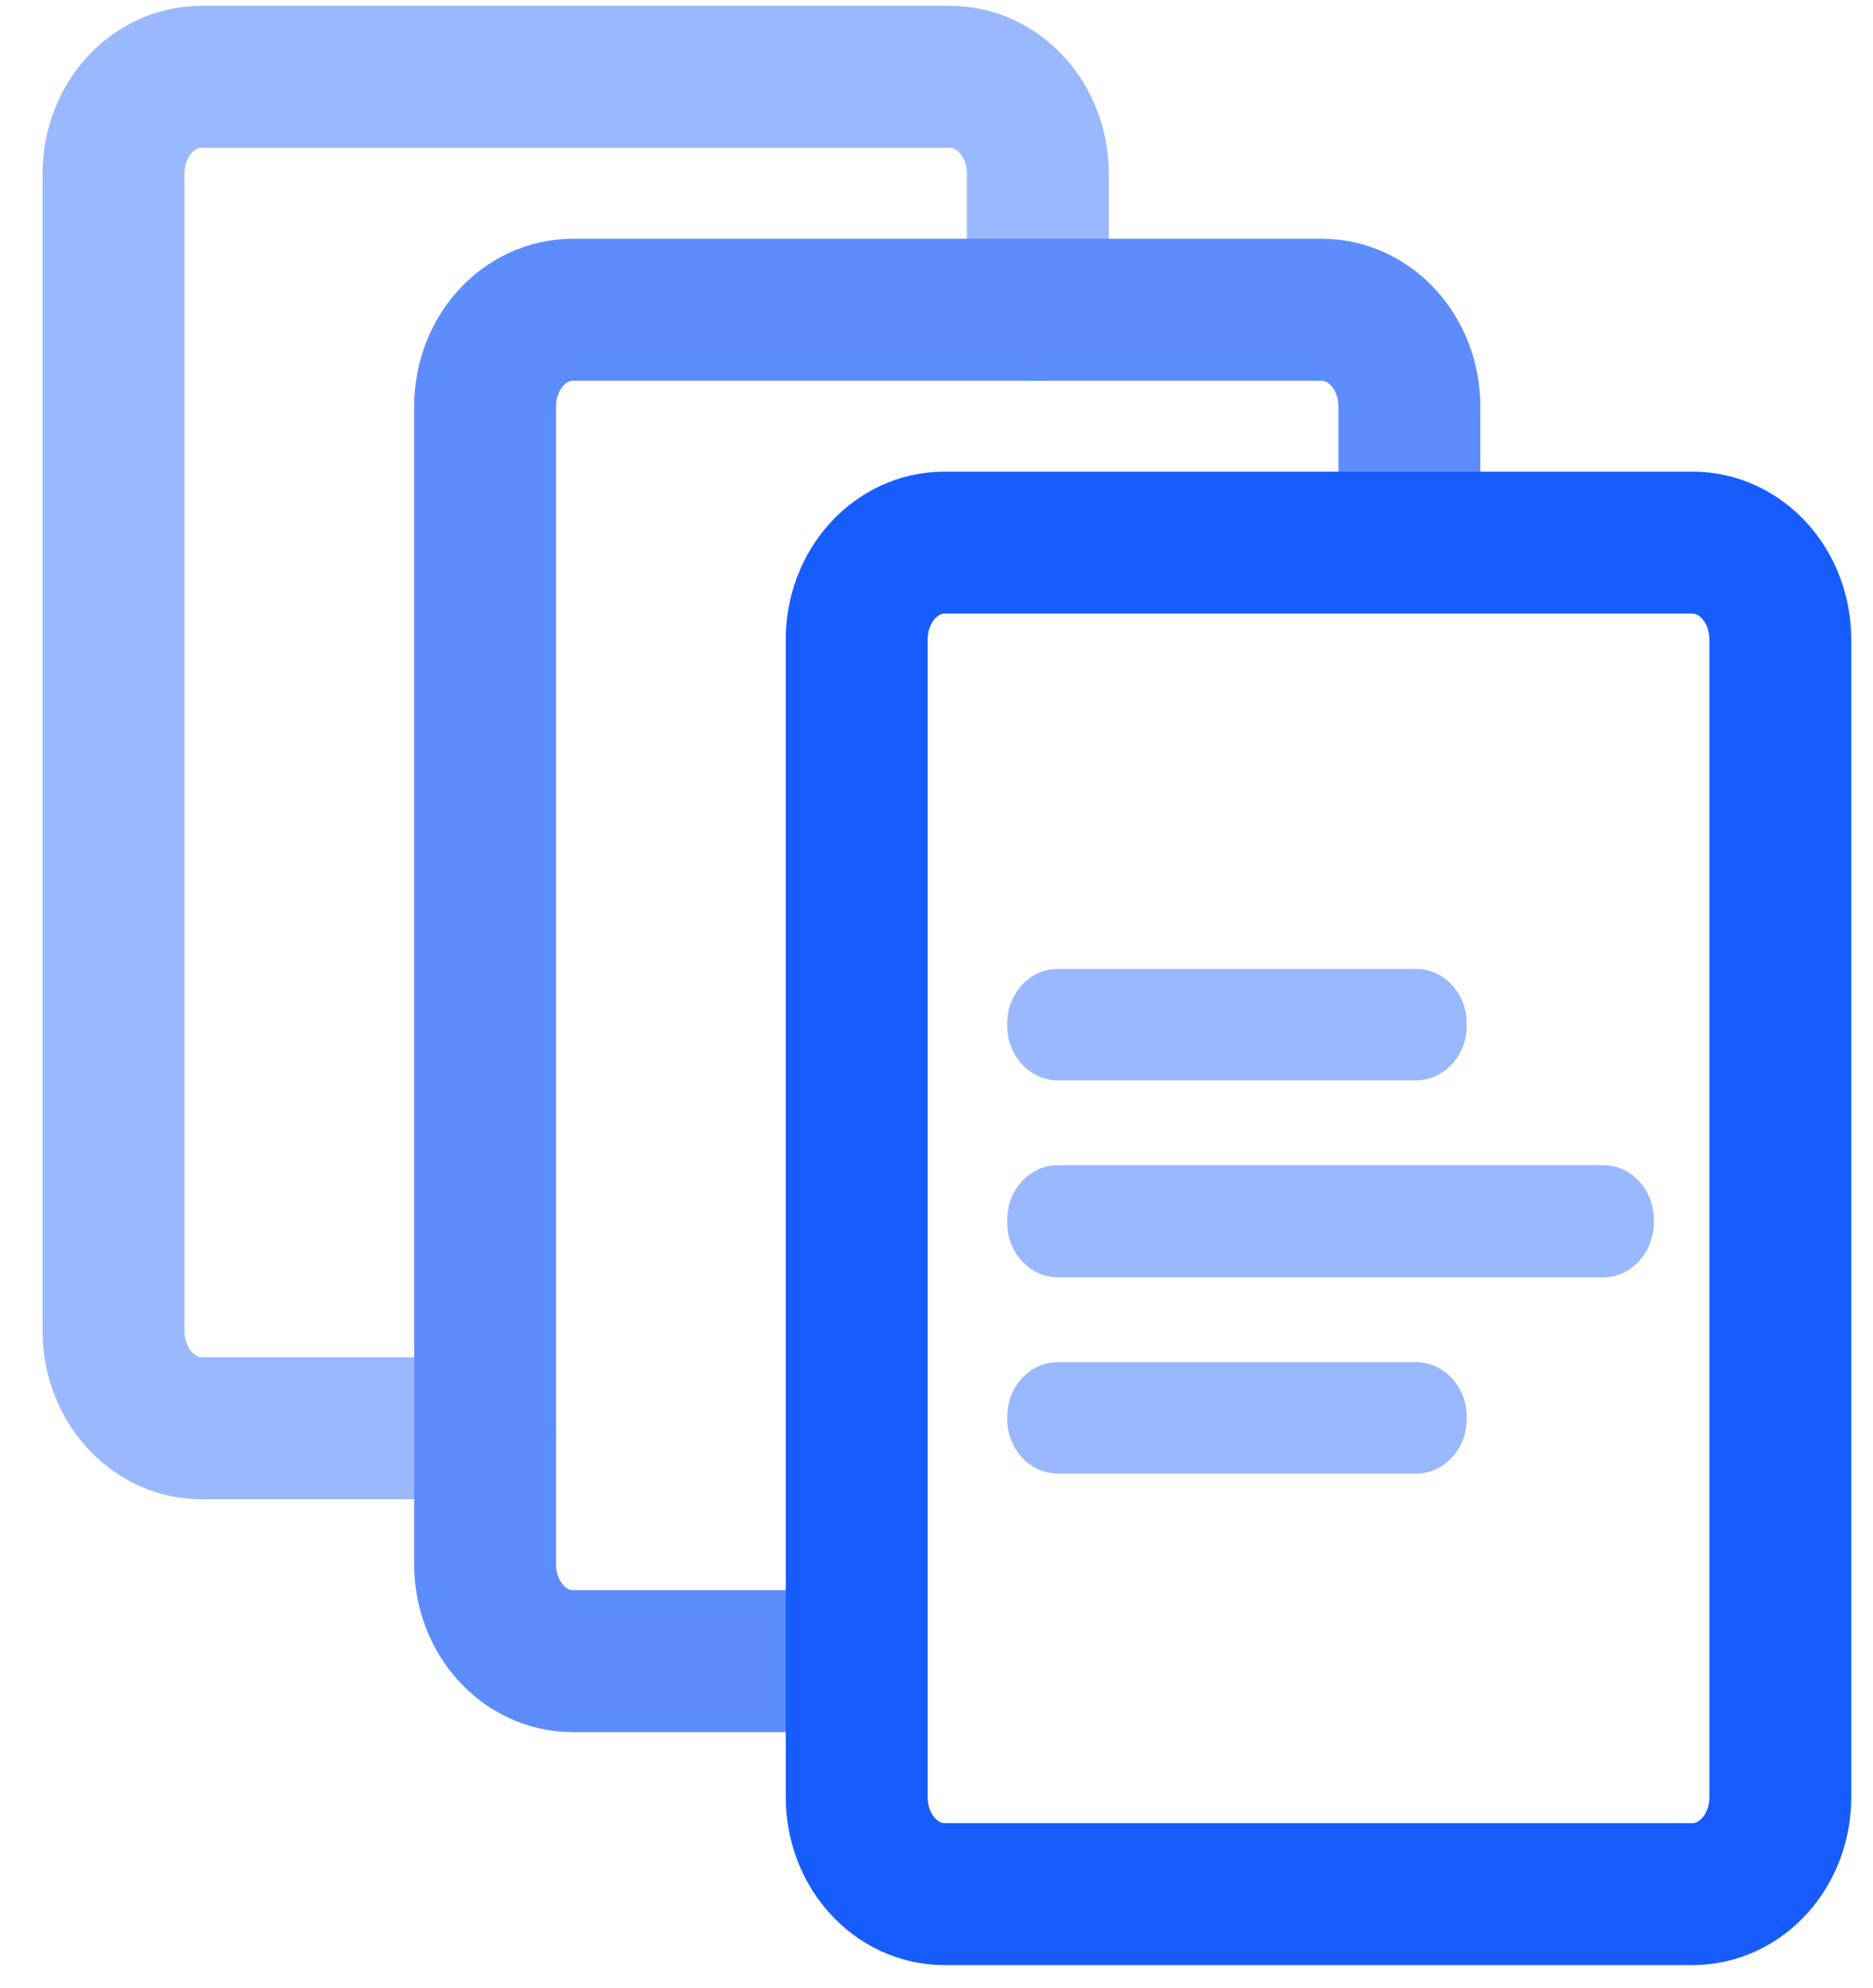
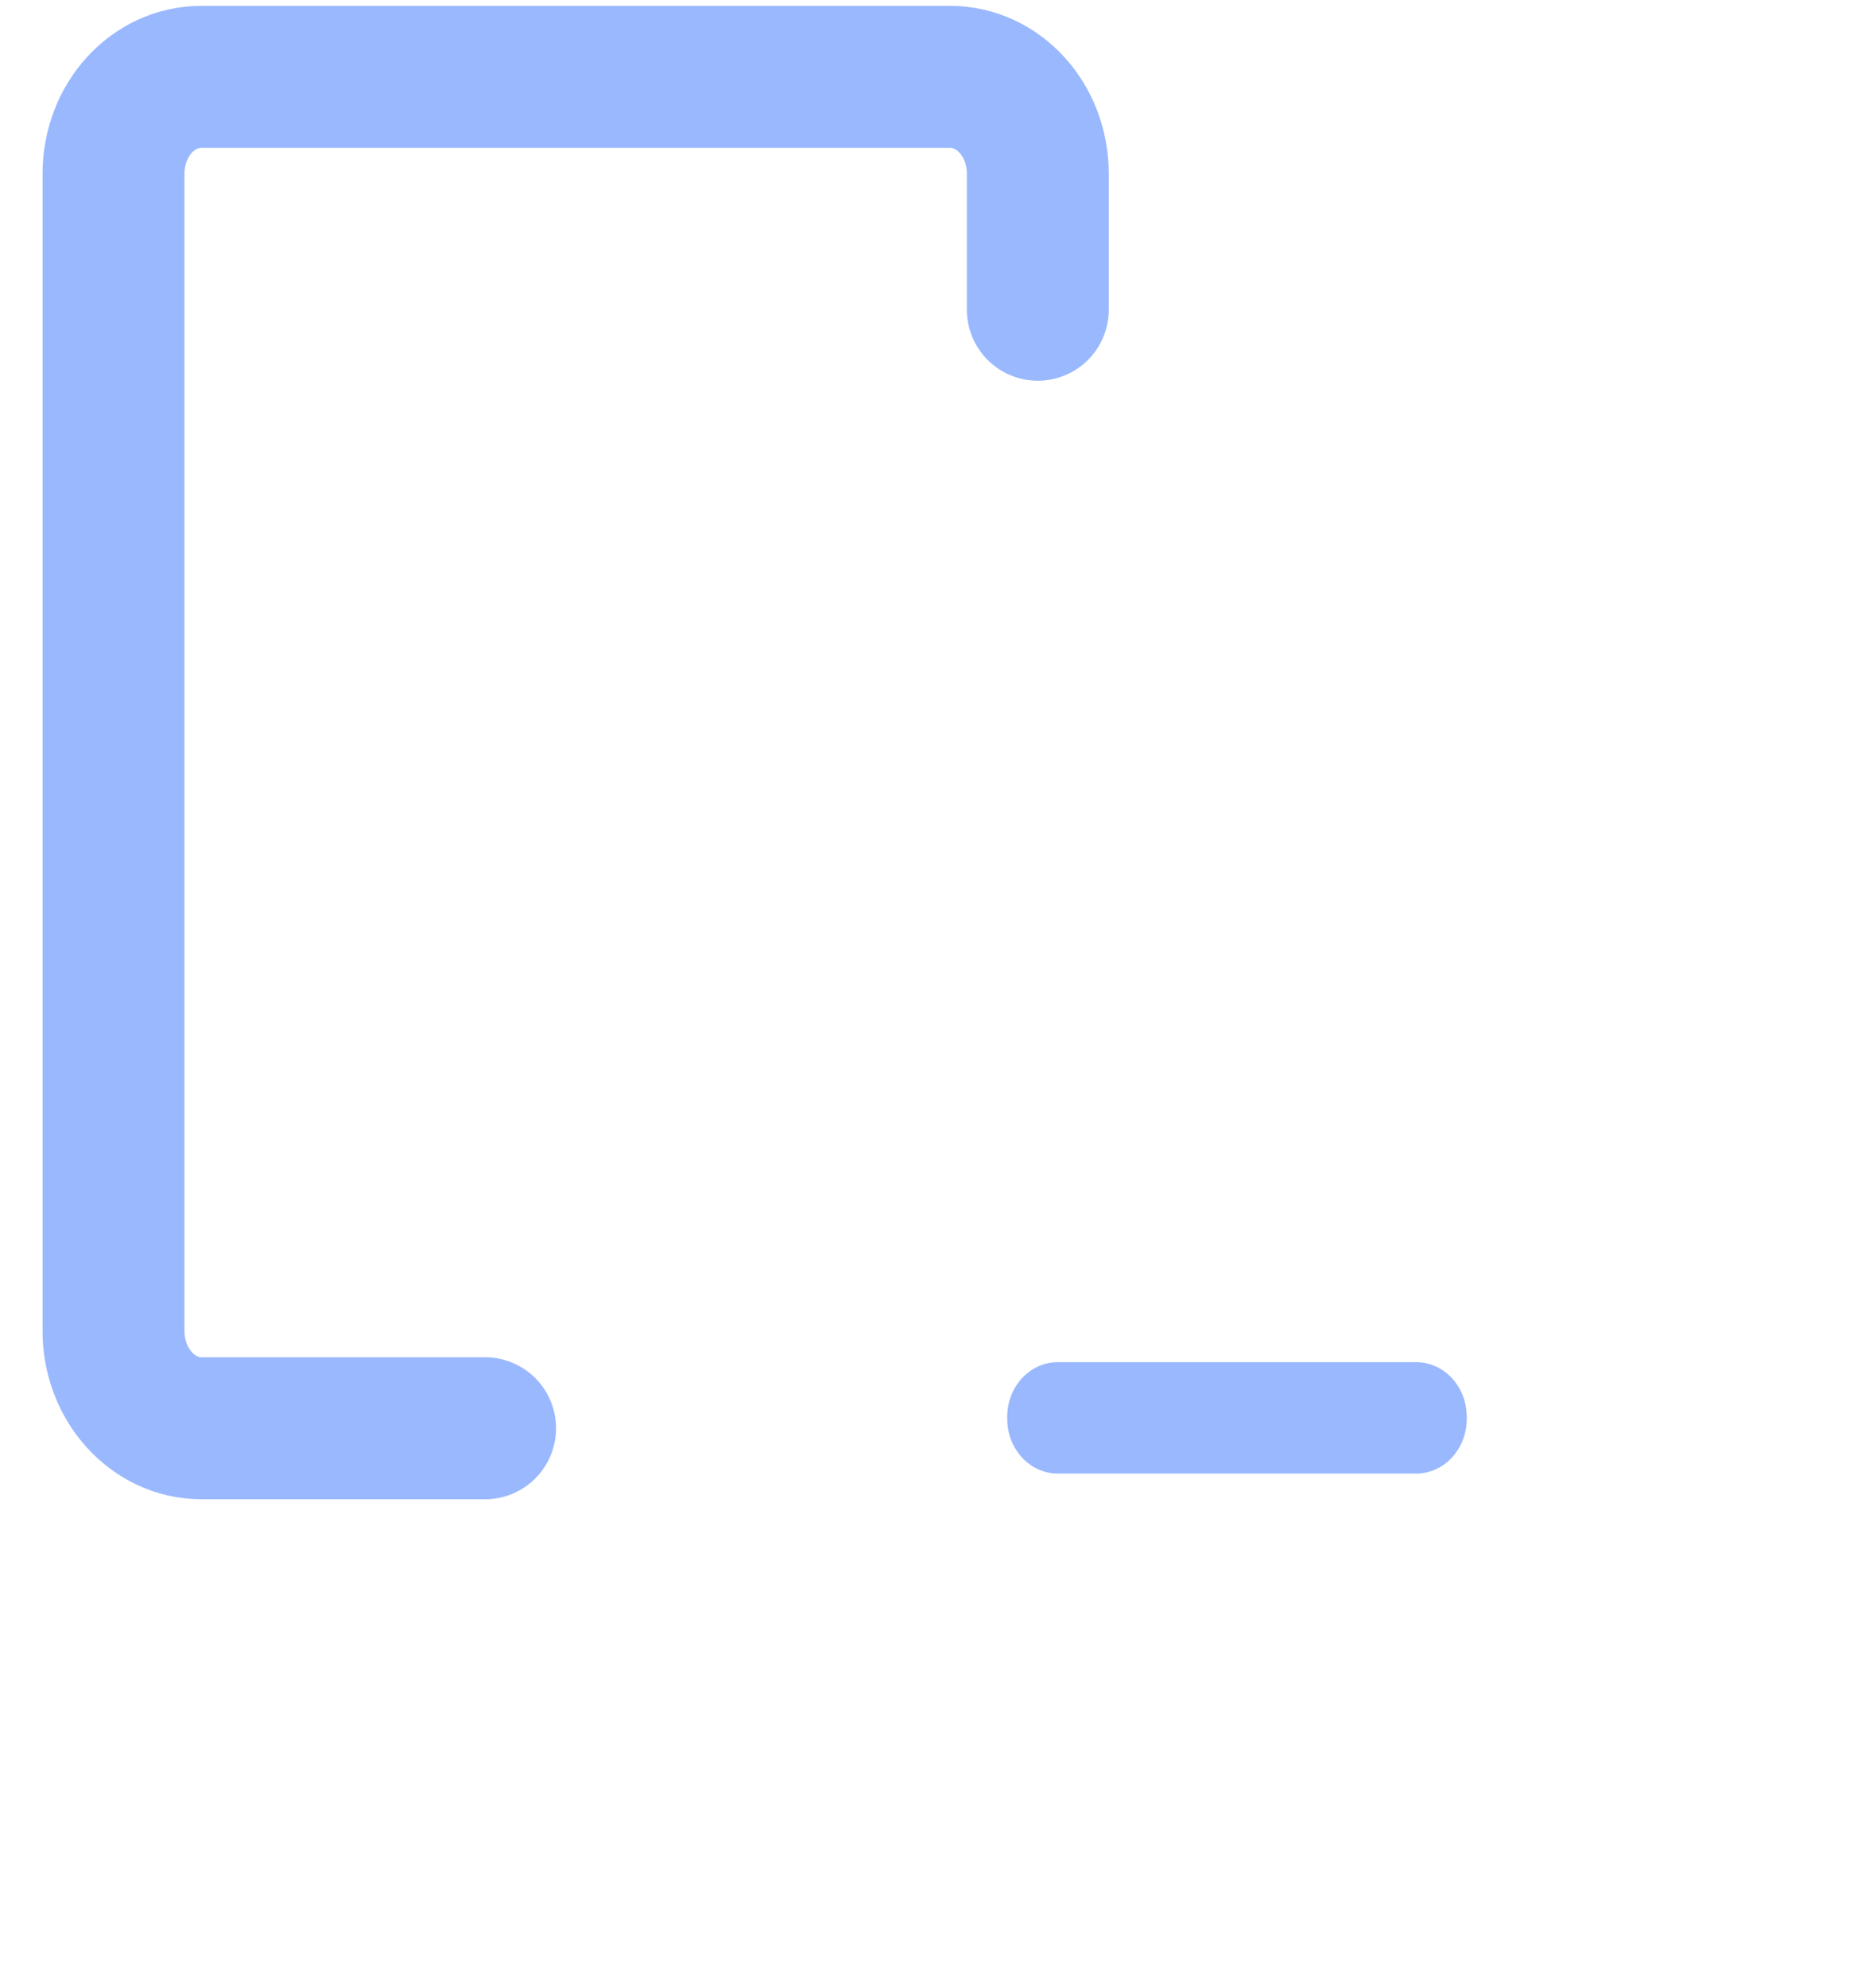
<svg xmlns="http://www.w3.org/2000/svg" width="33" height="35" viewBox="0 0 33 35" fill="none">
  <path d="M8.547 25.15H3.549C2.692 25.15 2 24.378 2 23.441V3.061C2 2.112 2.692 1.353 3.549 1.353H16.736C17.593 1.353 18.285 2.112 18.285 3.061V5.454" stroke="#9AB8FE" stroke-width="2.5" stroke-miterlimit="10" stroke-linecap="round" />
-   <path d="M14.237 29.251H10.096C9.239 29.251 8.547 28.492 8.547 27.542V7.162C8.547 6.213 9.239 5.454 10.096 5.454H23.283C24.14 5.454 24.832 6.213 24.832 7.162V8.686" stroke="#5D8DFD" stroke-width="2.5" stroke-miterlimit="10" stroke-linecap="round" />
-   <path d="M28.247 22.492H18.638C18.145 22.492 17.746 22.061 17.746 21.53V21.479C17.746 20.948 18.145 20.517 18.638 20.517H28.247C28.74 20.517 29.139 20.948 29.139 21.479V21.517C29.139 22.061 28.74 22.492 28.247 22.492Z" fill="#9AB8FE" />
-   <path d="M24.95 19.024H18.638C18.145 19.024 17.746 18.593 17.746 18.061V18.024C17.746 17.492 18.145 17.061 18.638 17.061H24.95C25.443 17.061 25.842 17.492 25.842 18.024V18.061C25.842 18.593 25.443 19.024 24.95 19.024Z" fill="#9AB8FE" />
  <path d="M24.95 25.948H18.638C18.145 25.948 17.746 25.517 17.746 24.986V24.948C17.746 24.416 18.145 23.986 18.638 23.986H24.95C25.443 23.986 25.842 24.416 25.842 24.948V24.986C25.842 25.517 25.443 25.948 24.95 25.948Z" fill="#9AB8FE" />
-   <path d="M29.818 9.555C30.675 9.555 31.367 10.315 31.367 11.264V31.644C31.367 32.593 30.675 33.353 29.818 33.353H16.642C15.786 33.353 15.094 32.593 15.094 31.644V11.264C15.094 10.315 15.786 9.555 16.642 9.555H29.818Z" stroke="#175DFD" stroke-width="2.5" stroke-miterlimit="10" stroke-linecap="round" />
</svg>